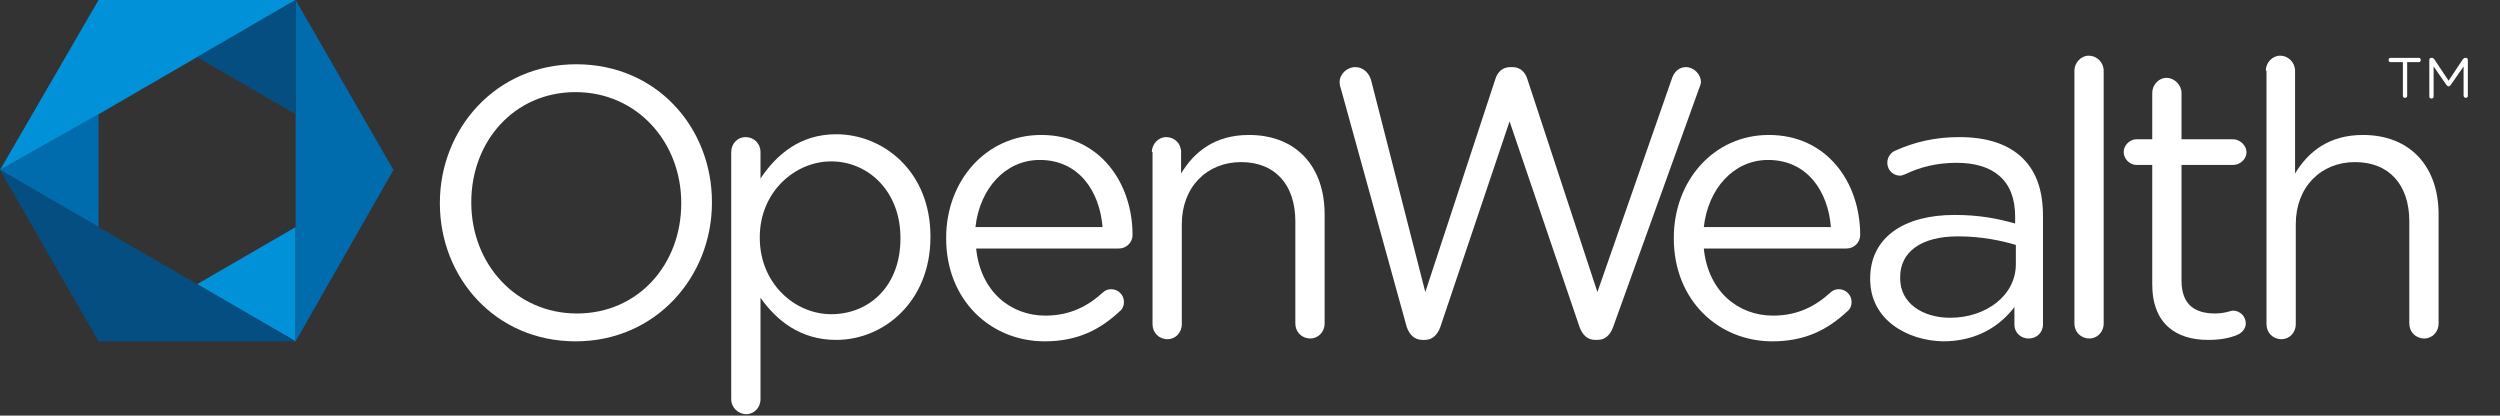
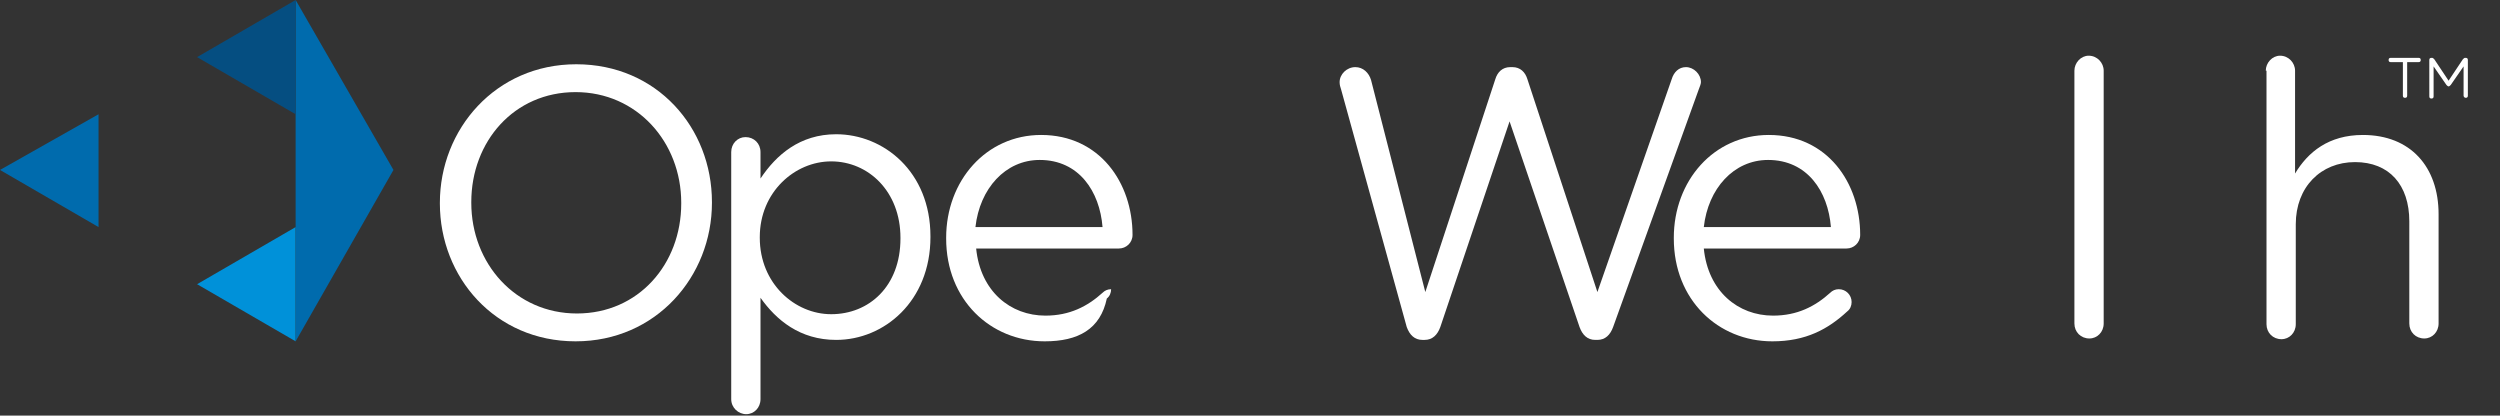
<svg xmlns="http://www.w3.org/2000/svg" version="1.1" id="Layer_1" x="0px" y="0px" viewBox="0 0 350.1 58.2" style="enable-background:new 0 0 350.1 58.2;" xml:space="preserve">
  <rect x="0" y="0" width="350.1" height="58.2" fill="#333333" stroke="none" />
  <style type="text/css">
	.st0{fill:#006BAD;}
	.st1{fill:#0091D9;}
	.st2{fill:#054E81;}
	.st3{fill:#FFFFFF;}
</style>
  <g>
    <g>
      <polygon class="st0" points="0,23.8 13.8,31.8 13.8,16   " />
      <polygon class="st1" points="27.6,39.8 41.4,31.8 41.4,47.8   " />
-       <polygon class="st2" points="13.8,47.8 41.4,47.8 27.6,39.8 13.8,31.8 0,23.8   " />
-       <polygon class="st1" points="13.8,0 0,23.8 13.8,16 27.6,8 41.4,0   " />
      <polygon class="st0" points="41.4,0 41.4,47.8 55.1,23.8   " />
      <polygon class="st2" points="41.4,0 27.6,8 41.4,16   " />
    </g>
    <g>
      <path class="st3" d="M61.6,28.5v-0.1c0-10.3,7.8-19.4,19.1-19.4s19,8.9,19,19.3v0.1c0,10.3-7.8,19.4-19.1,19.4    S61.6,38.8,61.6,28.5z M95.4,28.5v-0.1c0-8.5-6.2-15.5-14.8-15.5S66,19.8,66,28.3v0.1c0,8.5,6.2,15.5,14.8,15.5S95.4,37,95.4,28.5    z" />
      <path class="st3" d="M102.4,21.3c0-1.2,0.9-2.1,2-2.1c1.2,0,2.1,0.9,2.1,2.1v3.7c2.2-3.3,5.5-6.2,10.6-6.2    c6.6,0,13.2,5.2,13.2,14.3v0.1c0,9-6.5,14.4-13.2,14.4c-5.1,0-8.4-2.8-10.6-5.9v14.2c0,1.2-0.9,2.1-2,2.1s-2.1-0.9-2.1-2.1V21.3z     M126.1,33.4v-0.1c0-6.5-4.5-10.7-9.7-10.7c-5.1,0-10,4.3-10,10.6v0.1c0,6.4,4.9,10.7,10,10.7C121.7,44,126.1,40.1,126.1,33.4z" />
-       <path class="st3" d="M146.3,47.8c-7.6,0-13.8-5.8-13.8-14.4v-0.1c0-8,5.6-14.4,13.3-14.4c8.2,0,12.8,6.7,12.8,14    c0,1.1-0.9,1.9-1.9,1.9h-20c0.6,6,4.8,9.4,9.7,9.4c3.4,0,5.9-1.3,8-3.2c0.3-0.3,0.7-0.5,1.2-0.5c1,0,1.8,0.8,1.8,1.8    c0,0.5-0.2,1-0.6,1.3C154.1,46.1,151,47.8,146.3,47.8z M154.4,31.8c-0.4-5-3.3-9.4-8.8-9.4c-4.8,0-8.4,4-9,9.4H154.4z" />
-       <path class="st3" d="M161.3,21.3c0-1.1,0.9-2.1,2-2.1c1.2,0,2.1,0.9,2.1,2.1v3c1.8-3,4.7-5.4,9.5-5.4c6.7,0,10.6,4.5,10.6,11.1    v15.3c0,1.2-0.9,2.1-2,2.1c-1.2,0-2.1-0.9-2.1-2.1V31c0-5.1-2.8-8.3-7.6-8.3c-4.8,0-8.3,3.5-8.3,8.7v14c0,1.2-0.9,2.1-2,2.1    c-1.2,0-2.1-0.9-2.1-2.1V21.3z" />
+       <path class="st3" d="M146.3,47.8c-7.6,0-13.8-5.8-13.8-14.4v-0.1c0-8,5.6-14.4,13.3-14.4c8.2,0,12.8,6.7,12.8,14    c0,1.1-0.9,1.9-1.9,1.9h-20c0.6,6,4.8,9.4,9.7,9.4c3.4,0,5.9-1.3,8-3.2c0.3-0.3,0.7-0.5,1.2-0.5c0,0.5-0.2,1-0.6,1.3C154.1,46.1,151,47.8,146.3,47.8z M154.4,31.8c-0.4-5-3.3-9.4-8.8-9.4c-4.8,0-8.4,4-9,9.4H154.4z" />
      <path class="st3" d="M187.8,12.5c-0.1-0.3-0.2-0.6-0.2-1c0-1.1,1-2.1,2.2-2.1c1.1,0,1.9,0.8,2.2,1.8l7.6,29.7l9.8-29.8    c0.3-1,1-1.7,2.1-1.7h0.3c1.1,0,1.8,0.7,2.1,1.7l9.8,29.8l10.4-29.8c0.3-1,1-1.7,2-1.7c1.1,0,2.1,1,2.1,2.1c0,0.3-0.2,0.7-0.3,1    l-12,33.3c-0.4,1.1-1.1,1.8-2.2,1.8h-0.3c-1.1,0-1.8-0.7-2.2-1.8L211.4,17l-9.7,28.8c-0.4,1.1-1.1,1.8-2.2,1.8h-0.3    c-1.1,0-1.8-0.7-2.2-1.8L187.8,12.5z" />
      <path class="st3" d="M248.2,47.8c-7.6,0-13.8-5.8-13.8-14.4v-0.1c0-8,5.6-14.4,13.3-14.4c8.2,0,12.8,6.7,12.8,14    c0,1.1-0.9,1.9-1.9,1.9h-20c0.6,6,4.8,9.4,9.7,9.4c3.4,0,5.9-1.3,8-3.2c0.3-0.3,0.7-0.5,1.2-0.5c1,0,1.8,0.8,1.8,1.8    c0,0.5-0.2,1-0.6,1.3C256,46.1,252.9,47.8,248.2,47.8z M256.4,31.8c-0.4-5-3.3-9.4-8.8-9.4c-4.8,0-8.4,4-9,9.4H256.4z" />
-       <path class="st3" d="M261.9,39.1V39c0-5.8,4.8-8.9,11.8-8.9c3.5,0,6,0.5,8.5,1.2v-1c0-5-3-7.5-8.2-7.5c-2.8,0-5.1,0.6-7.2,1.6    c-0.3,0.1-0.5,0.2-0.7,0.2c-1,0-1.8-0.8-1.8-1.8c0-0.9,0.6-1.5,1.1-1.7c2.7-1.2,5.5-1.9,9-1.9c3.9,0,6.9,1,8.9,3    c1.9,1.9,2.8,4.5,2.8,8.1v15.1c0,1.2-0.9,2-2,2c-1.2,0-2-0.9-2-1.9V43c-1.9,2.5-5.1,4.8-10,4.8C267.1,47.7,261.9,44.8,261.9,39.1z     M282.3,37v-2.7c-2-0.6-4.8-1.2-8.1-1.2c-5.2,0-8.1,2.2-8.1,5.7V39c0,3.5,3.2,5.5,7,5.5C278.1,44.5,282.3,41.4,282.3,37z" />
      <path class="st3" d="M290.5,9.9c0-1.1,0.9-2.1,2-2.1c1.2,0,2.1,1,2.1,2.1v35.4c0,1.2-0.9,2.1-2,2.1c-1.2,0-2.1-0.9-2.1-2.1V9.9z" />
-       <path class="st3" d="M301.4,39.8V23.1h-2.2c-1,0-1.8-0.9-1.8-1.8c0-1,0.9-1.8,1.8-1.8h2.2V13c0-1.1,0.9-2.1,2-2.1    c1.1,0,2.1,1,2.1,2.1v6.5h7.2c1,0,1.9,0.9,1.9,1.8c0,1-0.9,1.8-1.9,1.8h-7.2v16.2c0,3.4,1.9,4.6,4.7,4.6c1.4,0,2.2-0.4,2.5-0.4    c1,0,1.8,0.8,1.8,1.8c0,0.7-0.5,1.3-1.2,1.6c-1.2,0.5-2.5,0.7-4.1,0.7C304.8,47.6,301.4,45.4,301.4,39.8z" />
      <path class="st3" d="M317.3,9.9c0-1.1,0.9-2.1,2-2.1c1.2,0,2.1,1,2.1,2.1v14.4c1.8-3,4.7-5.4,9.5-5.4c6.7,0,10.6,4.5,10.6,11.1    v15.3c0,1.2-0.9,2.1-2,2.1c-1.2,0-2.1-0.9-2.1-2.1V31c0-5.1-2.8-8.3-7.6-8.3c-4.8,0-8.3,3.5-8.3,8.7v14c0,1.2-0.9,2.1-2,2.1    c-1.2,0-2.1-0.9-2.1-2.1V9.9z" />
    </g>
  </g>
  <g>
    <path class="st3" d="M336.4,8.7h-1.6c-0.2,0-0.3-0.1-0.3-0.3c0-0.2,0.1-0.3,0.3-0.3h3.9c0.2,0,0.3,0.1,0.3,0.3   c0,0.2-0.1,0.3-0.3,0.3h-1.6v4.7c0,0.2-0.1,0.3-0.3,0.3c-0.2,0-0.3-0.1-0.3-0.3V8.7z" />
    <path class="st3" d="M340.2,8.4c0-0.2,0.1-0.3,0.3-0.3h0.1c0.1,0,0.2,0.1,0.3,0.2l2,3l2-3c0.1-0.1,0.2-0.2,0.3-0.2h0.1   c0.2,0,0.3,0.1,0.3,0.3v5c0,0.2-0.1,0.3-0.3,0.3c-0.2,0-0.3-0.2-0.3-0.3V9.3l-1.8,2.6c-0.1,0.1-0.2,0.2-0.3,0.2   c-0.1,0-0.2-0.1-0.3-0.2l-1.8-2.6v4.2c0,0.2-0.1,0.3-0.3,0.3c-0.2,0-0.3-0.1-0.3-0.3V8.4z" />
  </g>
</svg>